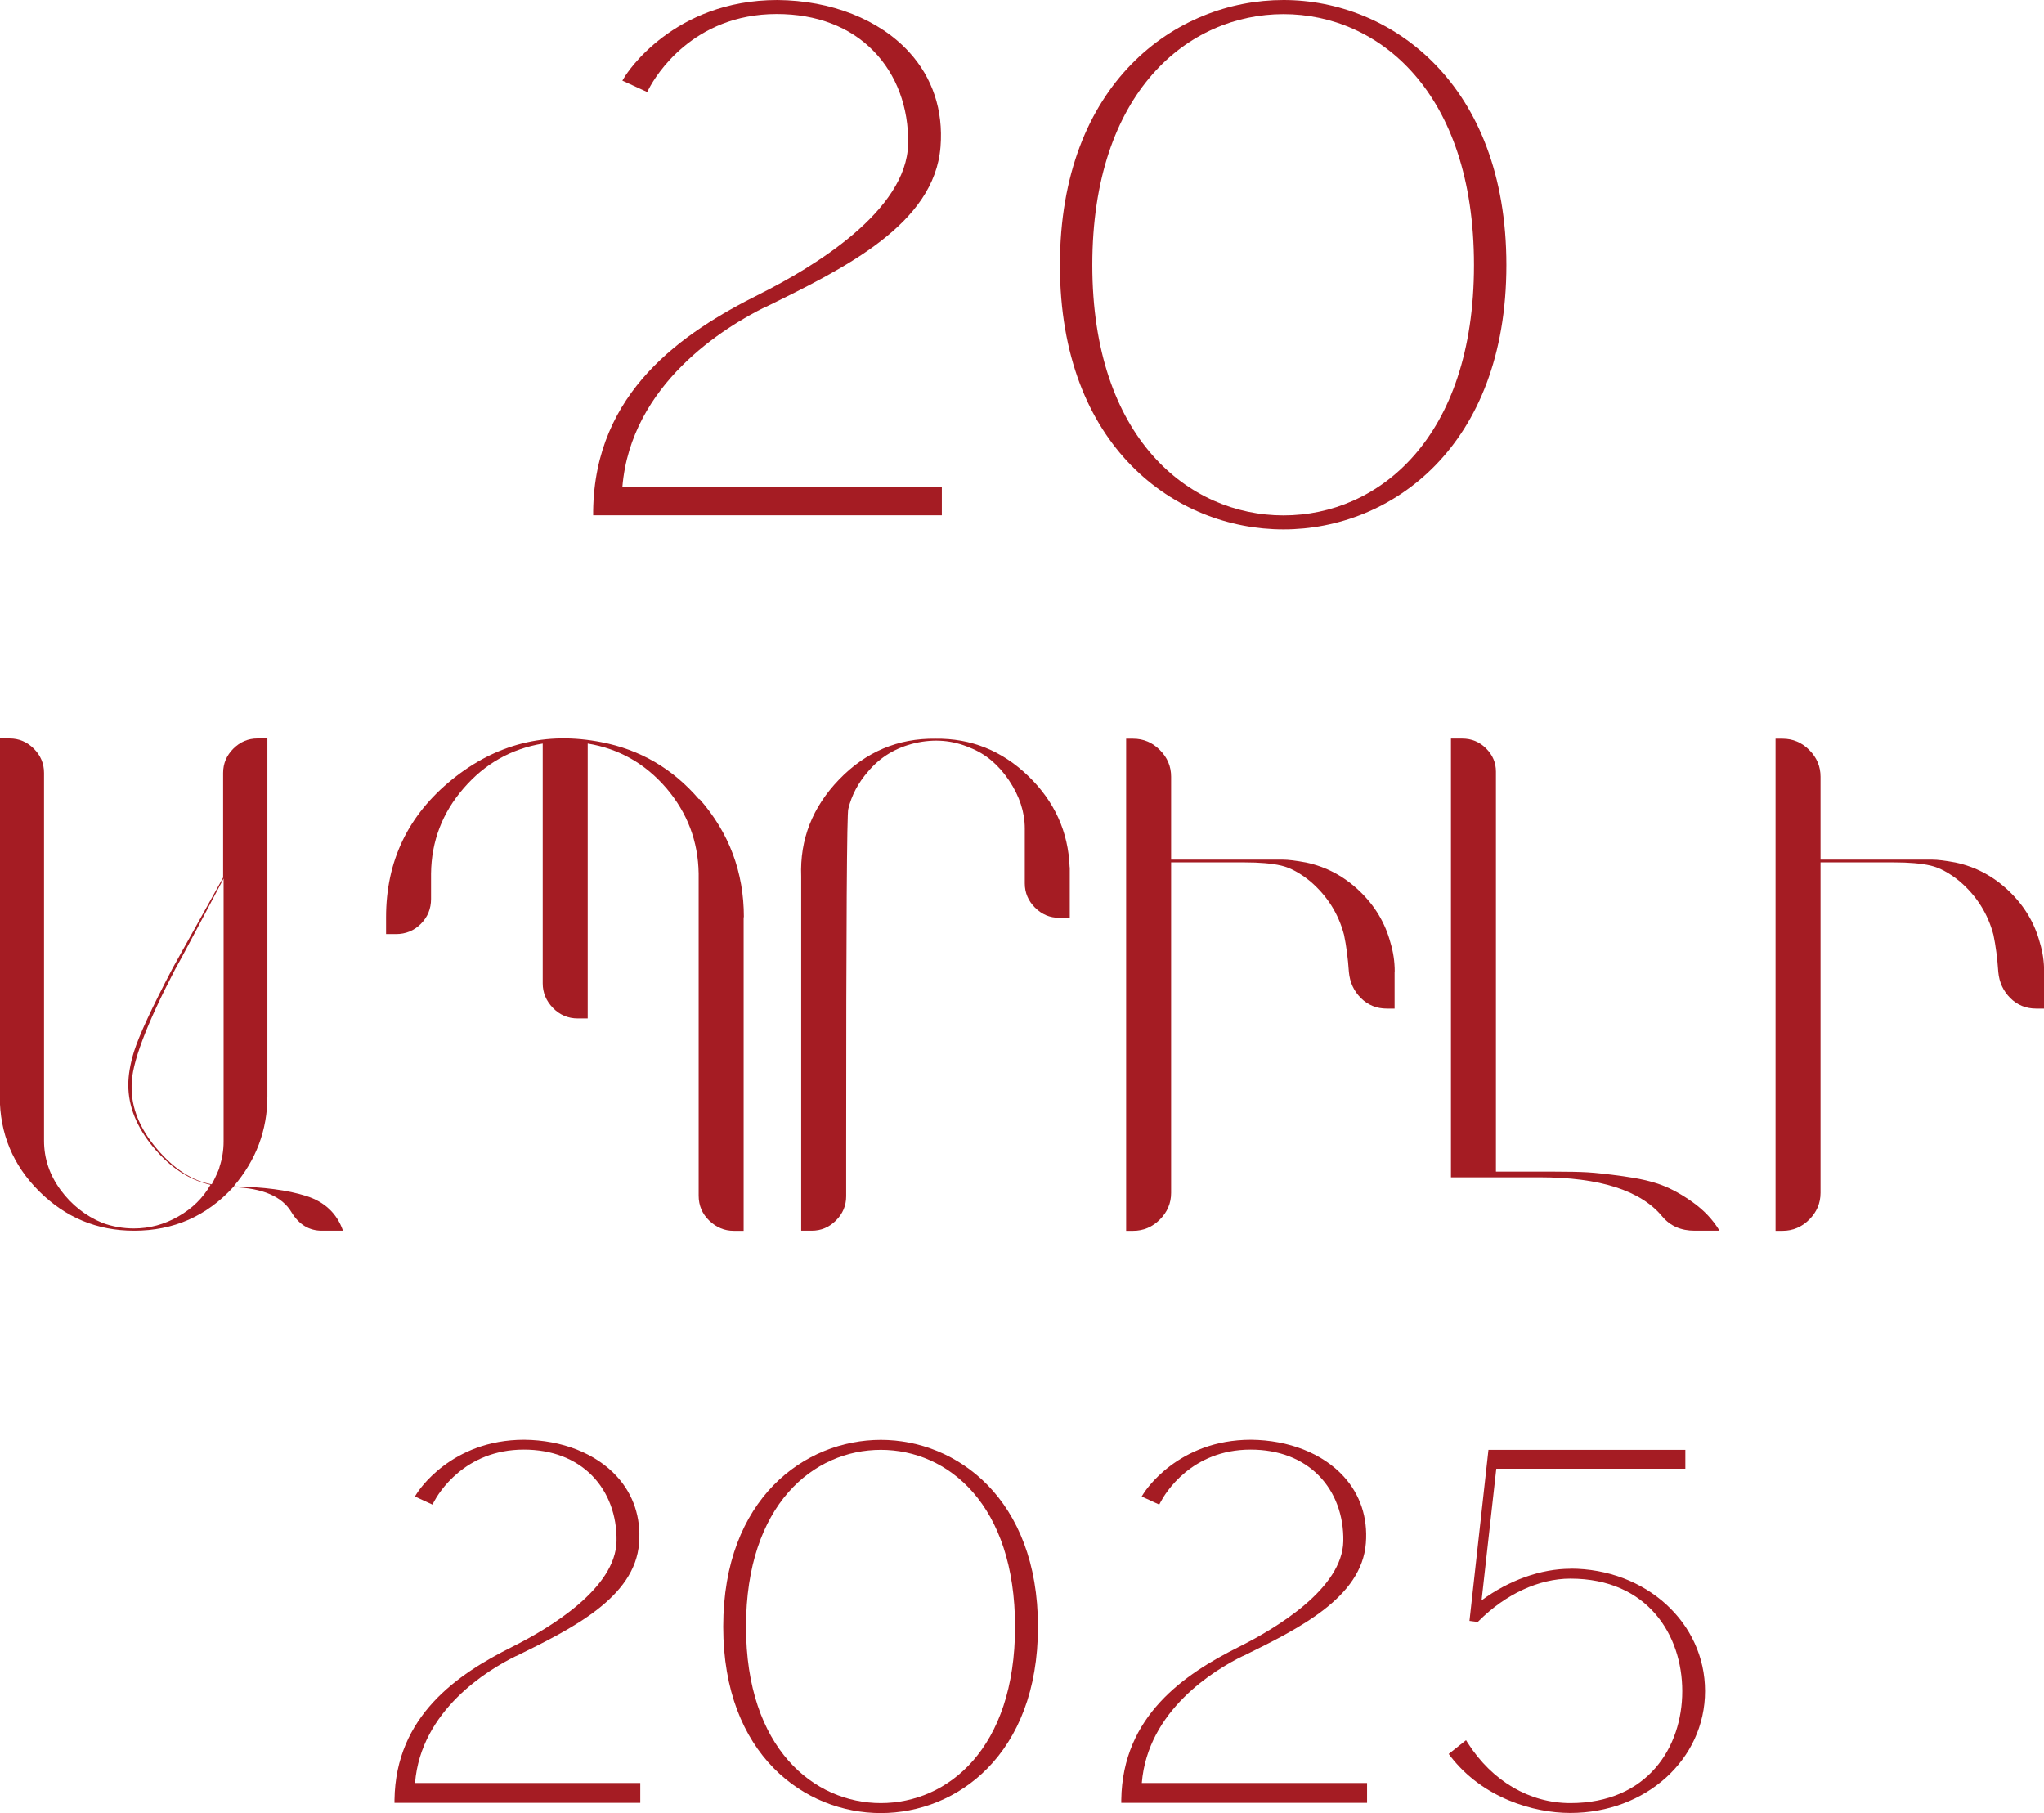
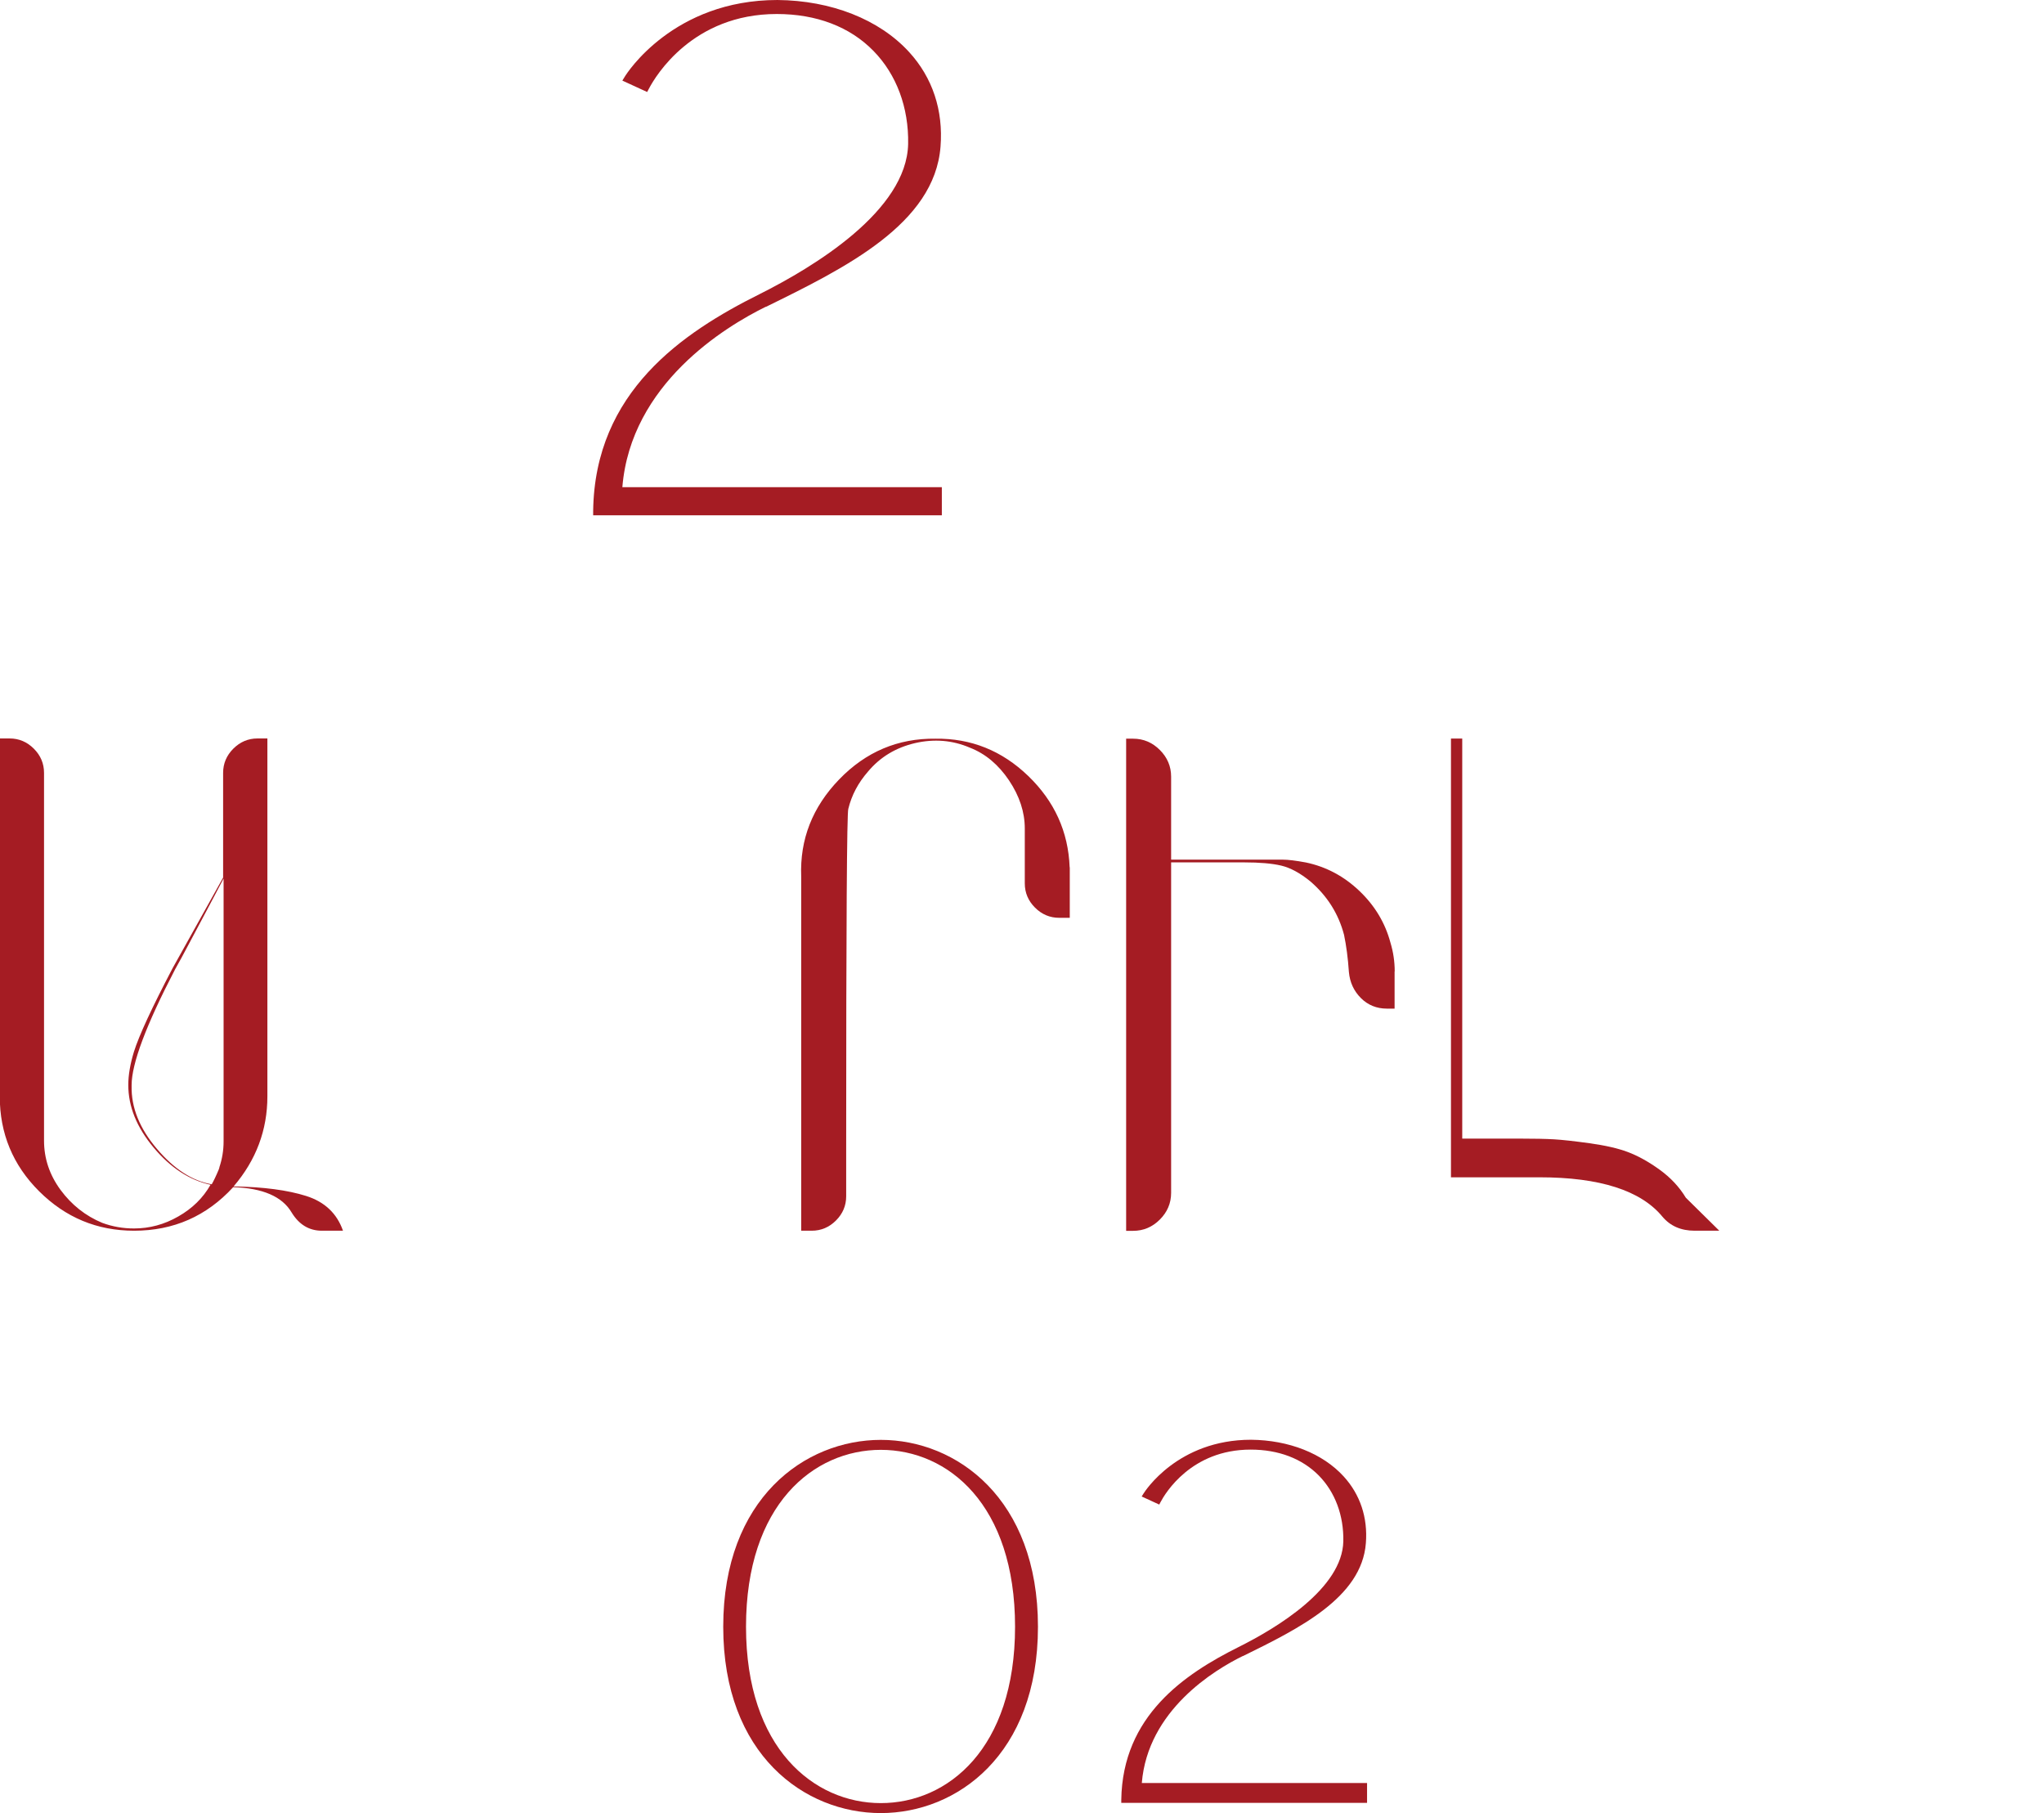
<svg xmlns="http://www.w3.org/2000/svg" id="Layer_2" data-name="Layer 2" viewBox="0 0 172.23 152.74">
  <defs>
    <style> .cls-1 { fill: #a51c23; } </style>
  </defs>
  <g id="Layer_1-2" data-name="Layer 1">
    <g>
      <g>
        <path class="cls-1" d="m64.54,25.85c6.66-3.27,14.21-6.98,14.71-13.5.24-3.05-.67-5.81-2.65-7.97-2.52-2.75-6.56-4.34-11.09-4.38-8.77,0-12.7,6.18-12.86,6.45l-.21.34,2.09.96.16-.3c.55-1.05,3.68-6.27,10.76-6.27,3.34,0,6.16,1.07,8.15,3.11,1.94,1.98,2.98,4.77,2.92,7.84-.12,5.62-7.91,10.34-12.54,12.66-6.45,3.22-13.87,8.21-14,18.26v.36s29.38,0,29.38,0v-2.37h-26.92c.71-8.7,8.67-13.52,12.09-15.2Z" />
-         <path class="cls-1" d="m108.15,0c-9.07,0-18.84,6.99-18.84,22.33s9.76,22.27,18.84,22.27,18.78-6.97,18.78-22.27S117.19,0,108.15,0Zm-16.11,22.33c0-14.61,8.09-21.14,16.11-21.14s16.05,6.54,16.05,21.14-8.06,21.09-16.05,21.09-16.11-6.52-16.11-21.09Z" />
      </g>
      <path class="cls-1" d="m19.72,99.95c2.49.04,4.51.31,6.07.8,1.56.49,2.6,1.47,3.11,2.93h-1.78c-1.07,0-1.92-.51-2.55-1.54-.79-1.34-2.43-2.05-4.92-2.13-2.25,2.45-5.03,3.67-8.35,3.67-3.12,0-5.78-1.11-8-3.32s-3.32-4.88-3.32-8v-30.15h.83c.79,0,1.47.29,2.04.86.57.57.86,1.25.86,2.04v30.98c0,1.5.46,2.88,1.39,4.15.93,1.26,2.1,2.19,3.52,2.78.87.32,1.76.47,2.67.47,1.3,0,2.55-.33,3.73-1.01,1.18-.67,2.09-1.56,2.72-2.67-1.78-.39-3.38-1.44-4.8-3.14-1.42-1.7-2.13-3.45-2.13-5.27,0-.83.16-1.76.47-2.78.43-1.38,1.52-3.73,3.26-7.05l4.26-7.64v-8.82c0-.79.29-1.47.86-2.04.57-.57,1.25-.86,2.04-.86h.83v30.15c0,2.84-.95,5.37-2.84,7.58Zm-1.24-1.6c.24-.71.36-1.44.36-2.19v-22.15c-.39.75-.82,1.55-1.27,2.4-.45.85-.96,1.8-1.51,2.84-.55,1.05-.99,1.85-1.3,2.4-2.45,4.7-3.67,7.96-3.67,9.77v.06c-.04,1.82.67,3.58,2.13,5.3,1.46,1.72,3,2.71,4.62,2.99.16-.28.36-.69.59-1.24l.06-.18Z" />
-       <path class="cls-1" d="m62.66,77.27v26.42h-.83c-.79,0-1.48-.29-2.07-.86-.59-.57-.89-1.27-.89-2.1v-27.13c-.04-2.72-.95-5.12-2.72-7.2-1.78-2.07-3.99-3.33-6.63-3.76v23.16h-.83c-.83,0-1.53-.3-2.1-.89-.57-.59-.86-1.28-.86-2.07v-20.2c-2.65.44-4.87,1.69-6.66,3.76-1.8,2.07-2.72,4.47-2.75,7.2v2.13c0,.83-.29,1.53-.86,2.1s-1.27.86-2.1.86h-.83v-1.42c0-4.74,1.86-8.61,5.57-11.61,3.71-3,7.9-4.05,12.56-3.14,3.28.63,6.02,2.23,8.23,4.8h.06c2.49,2.84,3.73,6.16,3.73,9.95Z" />
      <path class="cls-1" d="m90.14,73.06v4.26h-.89c-.79,0-1.47-.29-2.04-.86-.57-.57-.86-1.25-.86-2.04v-4.62c0-1.38-.44-2.73-1.33-4.06-.89-1.32-1.98-2.24-3.29-2.75-1.46-.63-3-.76-4.62-.39-1.62.38-2.94,1.17-3.97,2.4-.83.95-1.38,1.99-1.66,3.14-.12.28-.18,9.79-.18,28.55v4.09c0,.79-.29,1.47-.86,2.04-.57.57-1.25.86-2.04.86h-.89v-29.85c-.12-3.12.95-5.84,3.2-8.17,2.25-2.33,4.96-3.47,8.11-3.43,3-.04,5.61,1.01,7.82,3.14,2.21,2.13,3.38,4.7,3.49,7.7Z" />
      <path class="cls-1" d="m117.51,81.83v3.14h-.65c-.87,0-1.6-.3-2.19-.89-.59-.59-.93-1.32-1.01-2.19-.08-1.18-.22-2.23-.41-3.14-.47-1.78-1.42-3.28-2.84-4.5-.87-.71-1.69-1.15-2.46-1.33-.77-.18-1.81-.27-3.11-.27h-6.16v27.84c0,.87-.32,1.62-.95,2.25s-1.38.95-2.25.95h-.59v-41.46h.59c.87,0,1.62.32,2.25.95.63.63.95,1.38.95,2.25v6.99h9.42c.43,0,1.09.08,1.95.24,1.7.36,3.2,1.16,4.5,2.4,1.3,1.24,2.17,2.7,2.61,4.35.24.79.36,1.6.36,2.43Z" />
-       <path class="cls-1" d="m144.87,103.68h-2.07c-1.15,0-2.05-.39-2.72-1.18-1.82-2.21-5.27-3.32-10.36-3.32h-7.46v-36.96h.95c.79,0,1.46.28,2.01.83.55.55.83,1.2.83,1.95v33.7h4.8c1.26,0,2.24.02,2.93.06.69.04,1.69.15,2.99.33s2.38.42,3.23.74c.85.32,1.74.81,2.67,1.48.93.67,1.67,1.46,2.22,2.37Z" />
-       <path class="cls-1" d="m172.23,81.83v3.14h-.65c-.87,0-1.6-.3-2.19-.89-.59-.59-.93-1.32-1.01-2.19-.08-1.18-.22-2.23-.41-3.14-.47-1.78-1.42-3.28-2.84-4.5-.87-.71-1.69-1.15-2.46-1.33-.77-.18-1.81-.27-3.11-.27h-6.16v27.84c0,.87-.32,1.62-.95,2.25s-1.38.95-2.25.95h-.59v-41.46h.59c.87,0,1.62.32,2.25.95.63.63.95,1.38.95,2.25v6.99h9.42c.43,0,1.09.08,1.95.24,1.7.36,3.2,1.16,4.5,2.4,1.3,1.24,2.17,2.7,2.61,4.35.24.79.36,1.6.36,2.43Z" />
+       <path class="cls-1" d="m144.87,103.68h-2.07c-1.15,0-2.05-.39-2.72-1.18-1.82-2.21-5.27-3.32-10.36-3.32h-7.46v-36.96h.95v33.7h4.8c1.26,0,2.24.02,2.93.06.69.04,1.69.15,2.99.33s2.38.42,3.23.74c.85.32,1.74.81,2.67,1.48.93.67,1.67,1.46,2.22,2.37Z" />
      <g>
-         <path class="cls-1" d="m43.48,139.52c4.7-2.31,10.02-4.92,10.37-9.52.17-2.15-.48-4.1-1.87-5.62-1.77-1.94-4.62-3.06-7.81-3.09-6.18,0-8.95,4.36-9.06,4.54l-.15.24,1.48.68.11-.21c.39-.74,2.59-4.42,7.59-4.42,2.36,0,4.34.76,5.75,2.19,1.37,1.4,2.1,3.36,2.06,5.53-.08,3.96-5.57,7.29-8.84,8.92-4.54,2.27-9.77,5.79-9.87,12.87v.25s20.71,0,20.71,0v-1.67h-18.98c.5-6.13,6.11-9.53,8.53-10.71Z" />
        <path class="cls-1" d="m74.22,121.3c-6.4,0-13.28,4.93-13.28,15.74s6.88,15.7,13.28,15.7,13.24-4.91,13.24-15.7-6.86-15.74-13.24-15.74Zm-11.36,15.74c0-10.3,5.7-14.9,11.36-14.9s11.31,4.61,11.31,14.9-5.68,14.86-11.31,14.86-11.36-4.6-11.36-14.86Z" />
        <path class="cls-1" d="m104.72,139.52c4.7-2.31,10.02-4.92,10.37-9.52.17-2.15-.48-4.1-1.87-5.62-1.77-1.94-4.62-3.06-7.81-3.09-6.18,0-8.95,4.36-9.06,4.54l-.15.24,1.48.68.11-.21c.39-.74,2.59-4.42,7.59-4.42,2.36,0,4.34.76,5.75,2.19,1.37,1.4,2.1,3.36,2.06,5.53-.08,3.96-5.57,7.29-8.84,8.92-4.54,2.27-9.77,5.79-9.87,12.87v.25s20.71,0,20.71,0v-1.67h-18.98c.5-6.13,6.11-9.53,8.53-10.71Z" />
-         <path class="cls-1" d="m132.33,132.16c-2.48,0-5.18.96-7.49,2.66l1.24-11.09h15.93v-1.59h-16.59l-1.6,14.41.7.09.09-.09c2.26-2.26,5.07-3.56,7.71-3.56,6.52,0,9.43,4.76,9.43,9.48s-2.92,9.43-9.43,9.43c-3.43,0-6.58-1.84-8.64-5.06l-.15-.24-1.46,1.16.15.2c2.72,3.52,7,4.77,10.09,4.77,6.37,0,11.36-4.51,11.36-10.27s-4.99-10.31-11.36-10.31Z" />
      </g>
    </g>
  </g>
</svg>